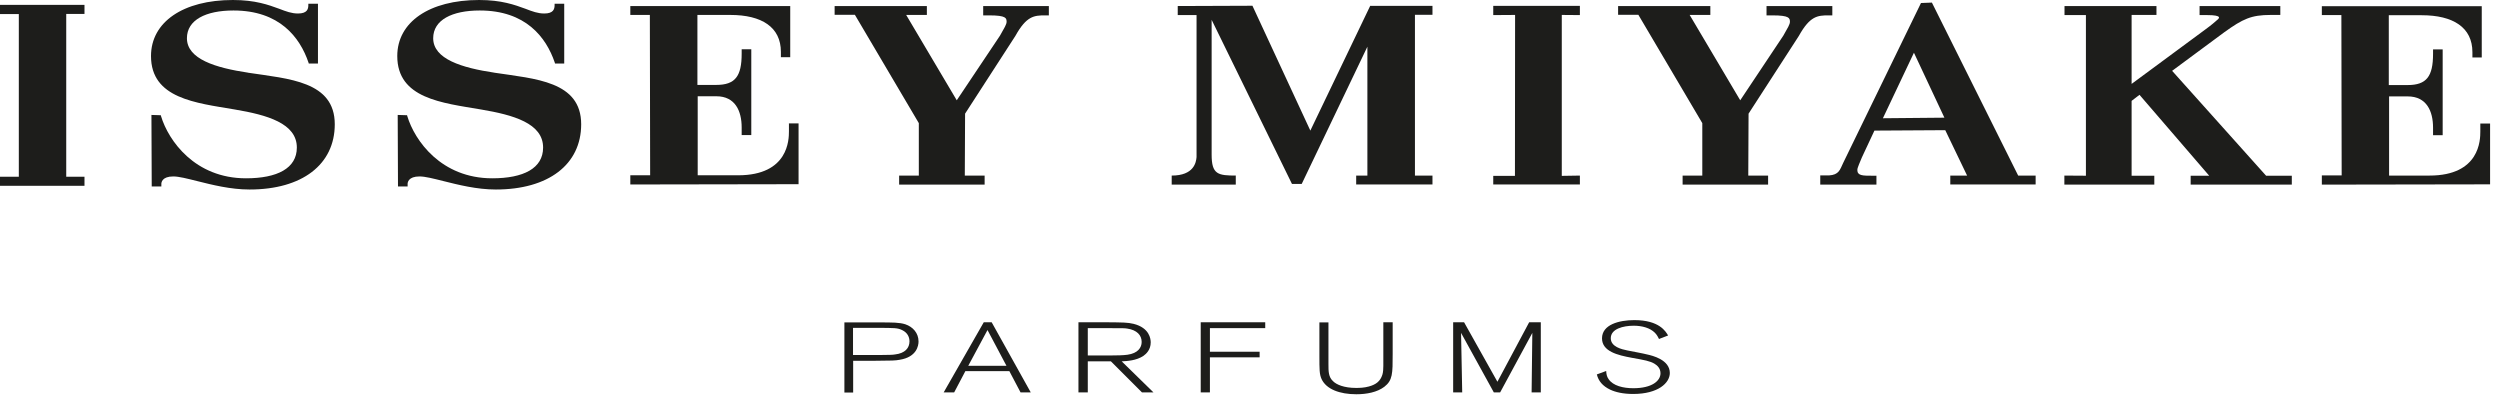
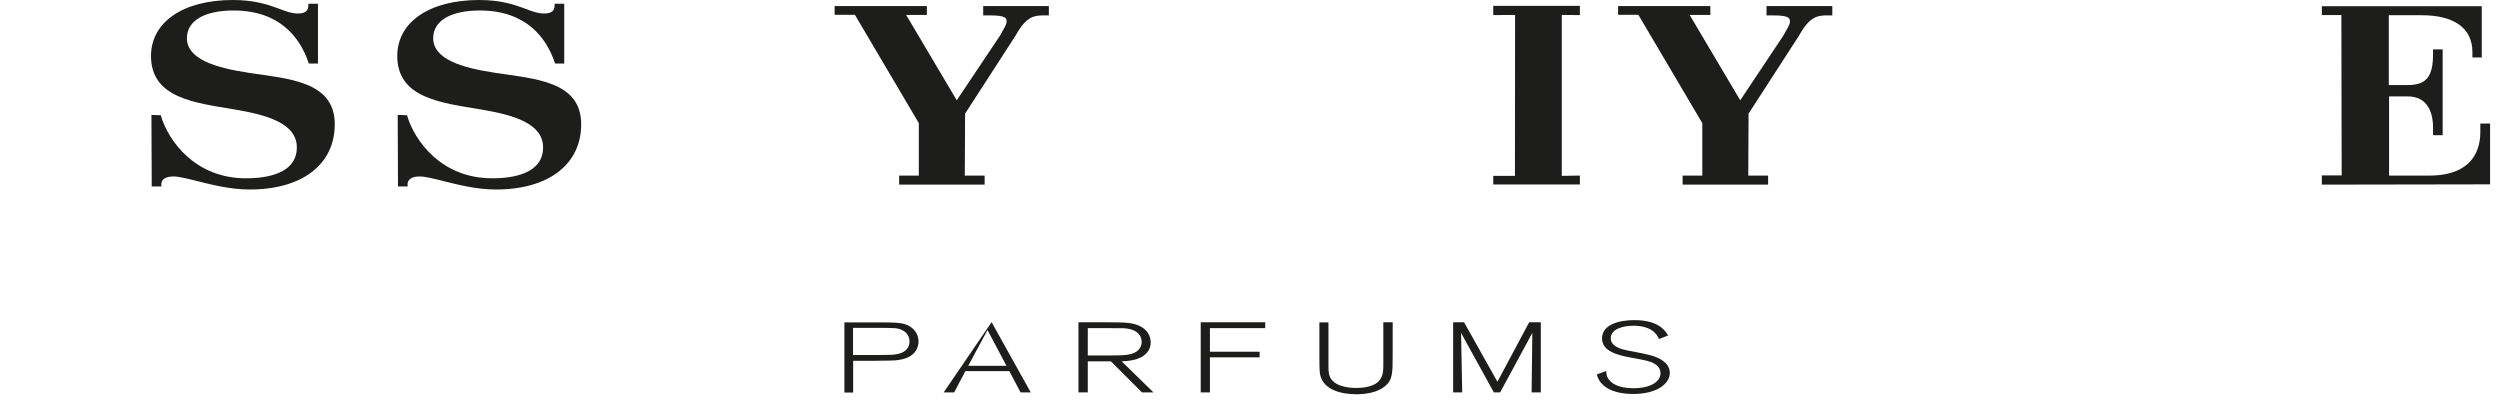
<svg xmlns="http://www.w3.org/2000/svg" width="174" height="28" viewBox="0 0 174 28" fill="none">
  <g clip-path="url(#clip0_531_9)">
    <path d="M59.37 22.82H61.03C62.26 22.82 62.48 22.82 62.8 22.98C63.15 23.15 63.3 23.45 63.3 23.76C63.3 24.21 63 24.59 62.29 24.67C62.1 24.7 61.95 24.7 61.15 24.71H59.37V22.83V22.82ZM59.37 25.11H60.9C62.14 25.1 62.29 25.1 62.62 25.04C63.81 24.85 63.93 24.05 63.93 23.77C63.93 23.18 63.54 22.75 63.01 22.57C62.6 22.44 62.14 22.44 61.11 22.44H58.77V27.32H59.38V25.12L59.37 25.11Z" fill="#1D1D1B" />
-     <path d="M67.39 25.46L68.73 22.97L70.05 25.46H67.4H67.39ZM69.01 22.43H68.47L65.68 27.31H66.41L67.19 25.83H70.25L71.03 27.31H71.74L69.02 22.43H69.01Z" fill="#1D1D1B" />
+     <path d="M67.39 25.46L68.73 22.97L70.05 25.46H67.4H67.39ZM69.01 22.43L65.68 27.31H66.41L67.19 25.83H70.25L71.03 27.31H71.74L69.02 22.43H69.01Z" fill="#1D1D1B" />
    <path d="M75.71 22.84H77.32C78.18 22.84 78.27 22.84 78.46 22.87C79.13 22.97 79.46 23.33 79.46 23.8C79.46 24.19 79.2 24.59 78.47 24.69C78.18 24.73 77.76 24.74 77.32 24.74H75.71V22.83V22.84ZM78.07 25.15C78.44 25.13 79.09 25.1 79.58 24.77C79.78 24.63 80.09 24.34 80.09 23.83C80.09 23.59 80.01 22.82 78.9 22.54C78.48 22.44 78.17 22.44 76.98 22.43H75.06V27.31H75.71V25.15H77.32L79.48 27.31H80.28L78.07 25.15Z" fill="#1D1D1B" />
    <path d="M84.2 27.31H83.57V22.43H88.06V22.84H84.21V24.48H87.67V24.87H84.21V27.3L84.2 27.31Z" fill="#1D1D1B" />
    <path d="M92.46 22.43V25.33C92.46 25.87 92.46 26.24 92.79 26.54C93.01 26.76 93.53 27 94.38 27C94.62 27 94.95 26.99 95.27 26.9C95.79 26.76 96.07 26.52 96.21 26.09C96.27 25.92 96.28 25.63 96.28 25.46V22.43H96.93V24.65C96.93 26 96.93 26.47 96.35 26.92C95.85 27.3 95.12 27.44 94.4 27.44C93.24 27.44 92.31 27.09 91.98 26.38C91.83 26.03 91.83 25.76 91.83 24.7V22.44H92.46V22.43Z" fill="#1D1D1B" />
    <path d="M107.23 27.31H106.6L106.65 23.17L104.41 27.31H103.97L101.69 23.17L101.77 27.31H101.14V22.43H101.9L104.22 26.57L106.43 22.43H107.24V27.31H107.23Z" fill="#1D1D1B" />
    <path d="M115.47 23.6C115.41 23.48 115.33 23.31 115.18 23.16C114.84 22.82 114.29 22.67 113.71 22.67C112.97 22.67 112.11 22.89 112.11 23.54C112.11 24.14 112.87 24.31 113.26 24.39C113.45 24.43 114.43 24.61 114.64 24.67C115.01 24.75 116.22 25.04 116.22 25.96C116.22 26.65 115.41 27.42 113.67 27.42C112.95 27.42 112.43 27.29 112.07 27.12C111.54 26.87 111.25 26.51 111.14 26.06L111.79 25.82C111.8 26.01 111.83 26.22 111.96 26.39C112.27 26.85 112.97 27.02 113.68 27.02C114.99 27.02 115.57 26.5 115.57 25.98C115.57 25.63 115.34 25.43 115.16 25.32C114.85 25.13 114.46 25.06 113.56 24.9C112.59 24.72 111.5 24.46 111.5 23.55C111.5 22.59 112.69 22.28 113.75 22.28C115.5 22.28 115.94 23.08 116.1 23.35L115.5 23.58L115.47 23.6Z" fill="#1D1D1B" />
    <path d="M68.43 0.42V1.07H68.85C70.05 1.07 70.05 1.27 70.06 1.51C70.06 1.7 69.9 1.95 69.6 2.48L66.59 6.98L63.07 1.04H64.51V0.42H58.09V1.03H59.5L63.95 8.57V12.22H62.58V12.85H68.53V12.22H67.15L67.17 7.91L70.67 2.5C71.44 1.11 71.98 1.07 72.73 1.07H73V0.42H68.43Z" fill="#1D1D1B" />
-     <path d="M157.72 12.23L151.18 4.93L154.83 2.23C156.1 1.32 156.68 1.04 158.04 1.04H158.71V0.42H153.09V1.05H153.62C154.7 1.05 154.44 1.28 154.35 1.36C154.18 1.51 153.92 1.74 153.52 2.03C153.52 2.03 149.23 5.2 148.36 5.84V1.04H150.09V0.42H143.69V1.05H145.18V12.23L143.68 12.22V12.85H149.94V12.23H148.36V7.02L148.91 6.6L153.76 12.23H152.47V12.85H159.51V12.23H157.71H157.72ZM131.05 8.23L133.21 3.67L135.33 8.19L131.05 8.23ZM140.47 12.23L134.46 0.18L133.7 0.21L128.29 11.33C128.06 11.81 128 12.17 127.29 12.21C127.2 12.21 126.69 12.21 126.69 12.21V12.85H130.6V12.23H130.32C129.64 12.23 129.27 12.23 129.27 11.83C129.27 11.71 129.34 11.58 129.39 11.43L129.59 10.95L130.46 9.09L135.39 9.06L136.91 12.22H135.74V12.84H141.68V12.22H140.45L140.47 12.23ZM54.91 8.61V9.14C54.91 9.7 54.89 12.2 51.37 12.2H48.56V6.7H49.86C51.18 6.7 51.62 7.74 51.62 8.87V9.4H52.29V3.43H51.62V3.74C51.62 5.31 51.17 5.91 49.85 5.91H48.54V1.04H50.83C53.02 1.04 54.35 1.89 54.35 3.61V3.98H55V0.42H43.87V1.04H45.23L45.25 12.2H43.87V12.84L55.58 12.82V8.59H54.9L54.91 8.61ZM0 0.34V0.98H1.31V12.3H0V12.93H5.88V12.3H4.61V0.97H5.88V0.34H0ZM95.36 0.42L91.2 9.09L87.17 0.4L81.97 0.42V1.05H83.28V10.93C83.25 11.3 83.1 12.22 81.55 12.22V12.85H86.01V12.22H86.05C84.76 12.22 84.33 12.14 84.33 10.76V1.38L89.92 12.8H90.6L95.17 3.25V12.22H94.39V12.84H99.7V12.22H98.48V1.03H99.7V0.41H95.35L95.36 0.42Z" fill="#1D1D1B" />
    <path d="M103.93 0.41V1.05L105.45 1.04L105.44 12.24H103.93V12.84H109.96V12.22L108.7 12.24V1.04L109.96 1.05V0.41H103.93Z" fill="#1D1D1B" />
    <path d="M172.63 8.63V9.16C172.63 9.72 172.61 12.22 169.09 12.22H166.28V6.71H167.58C168.9 6.71 169.34 7.75 169.34 8.88V9.41H170.01V3.44H169.34V3.75C169.34 5.32 168.89 5.92 167.57 5.92H166.26V1.06H168.55C170.74 1.06 172.08 1.91 172.08 3.63V4H172.73V0.43H161.6V1.05H162.96L162.98 12.21H161.6V12.85L173.31 12.83V8.6H172.63V8.63Z" fill="#1D1D1B" />
    <path d="M17.28 5.06C15 4.72 13.01 4.11 13.01 2.66C13.01 1.39 14.32 0.73 16.25 0.73C19.45 0.73 20.87 2.59 21.47 4.35L21.49 4.42H22.13V0.26H21.46V0.36C21.46 0.63 21.38 0.94 20.74 0.94C20.3 0.94 19.92 0.8 19.43 0.61C18.69 0.34 17.77 0 16.21 0C12.75 0 10.51 1.53 10.51 3.9C10.51 6.86 13.63 7.16 16.34 7.62C18.59 8 20.66 8.58 20.66 10.27C20.66 11.72 19.29 12.41 17.12 12.41C13.56 12.41 11.72 9.78 11.21 8.09L11.19 8.02L10.54 8L10.56 12.98H11.23V12.83C11.22 12.7 11.28 12.28 12.06 12.28C12.45 12.28 13.03 12.43 13.71 12.6C14.75 12.86 16.04 13.19 17.37 13.19C21.03 13.19 23.3 11.45 23.3 8.65C23.3 5.65 20.1 5.49 17.26 5.06" fill="#1D1D1B" />
    <path d="M34.42 5.06C32.14 4.72 30.15 4.11 30.15 2.66C30.15 1.39 31.46 0.73 33.39 0.73C36.59 0.73 38.01 2.59 38.61 4.35L38.63 4.42H39.27V0.26H38.6V0.36C38.6 0.63 38.52 0.94 37.88 0.94C37.44 0.94 37.06 0.8 36.57 0.61C35.83 0.34 34.91 0 33.35 0C29.89 0 27.65 1.53 27.65 3.9C27.65 6.86 30.77 7.16 33.48 7.62C35.73 8 37.8 8.58 37.8 10.27C37.8 11.72 36.43 12.41 34.26 12.41C30.7 12.41 28.86 9.78 28.35 8.09L28.33 8.02L27.68 8L27.7 12.98H28.37V12.83C28.36 12.7 28.42 12.28 29.2 12.28C29.59 12.28 30.17 12.43 30.85 12.6C31.89 12.86 33.18 13.19 34.51 13.19C38.17 13.19 40.45 11.45 40.45 8.65C40.45 5.65 37.25 5.49 34.41 5.06" fill="#1D1D1B" />
    <path d="M122.95 0.42V1.07H123.37C124.56 1.07 124.57 1.27 124.58 1.51C124.58 1.7 124.42 1.95 124.12 2.48L121.12 6.98L117.6 1.04H119.04V0.42H112.62V1.03H114.03L118.48 8.57V12.22H117.11V12.85H123.06V12.22H121.68L121.7 7.91L125.2 2.5C125.97 1.11 126.51 1.07 127.26 1.07H127.53V0.42H122.96H122.95Z" fill="#1D1D1B" />
  </g>
  <defs>
    <clipPath id="clip0_531_9">
      <rect width="173.31" height="27.44" fill="white" />
    </clipPath>
  </defs>
</svg>